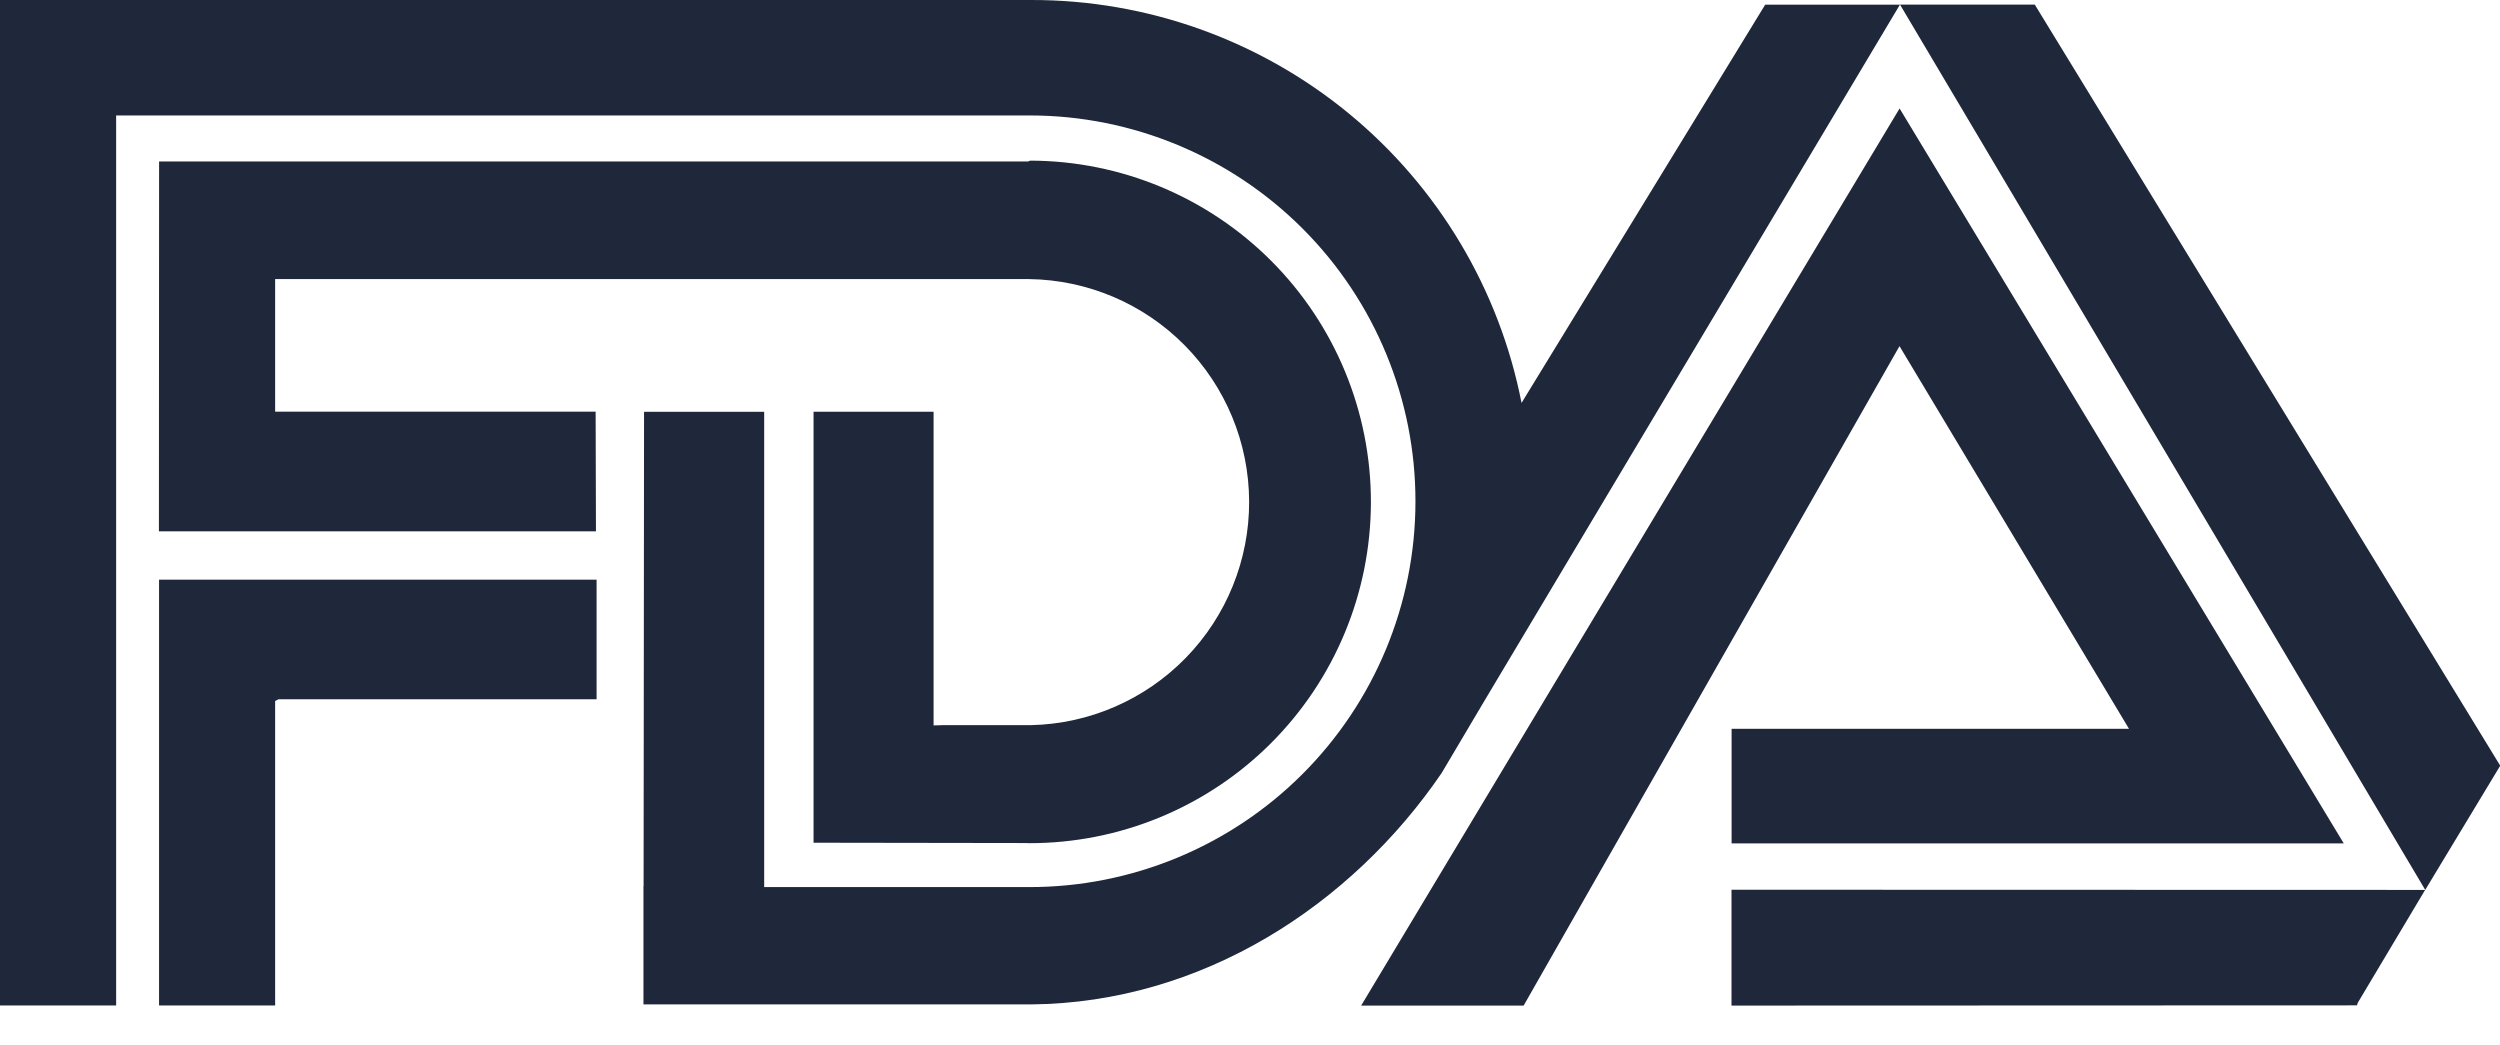
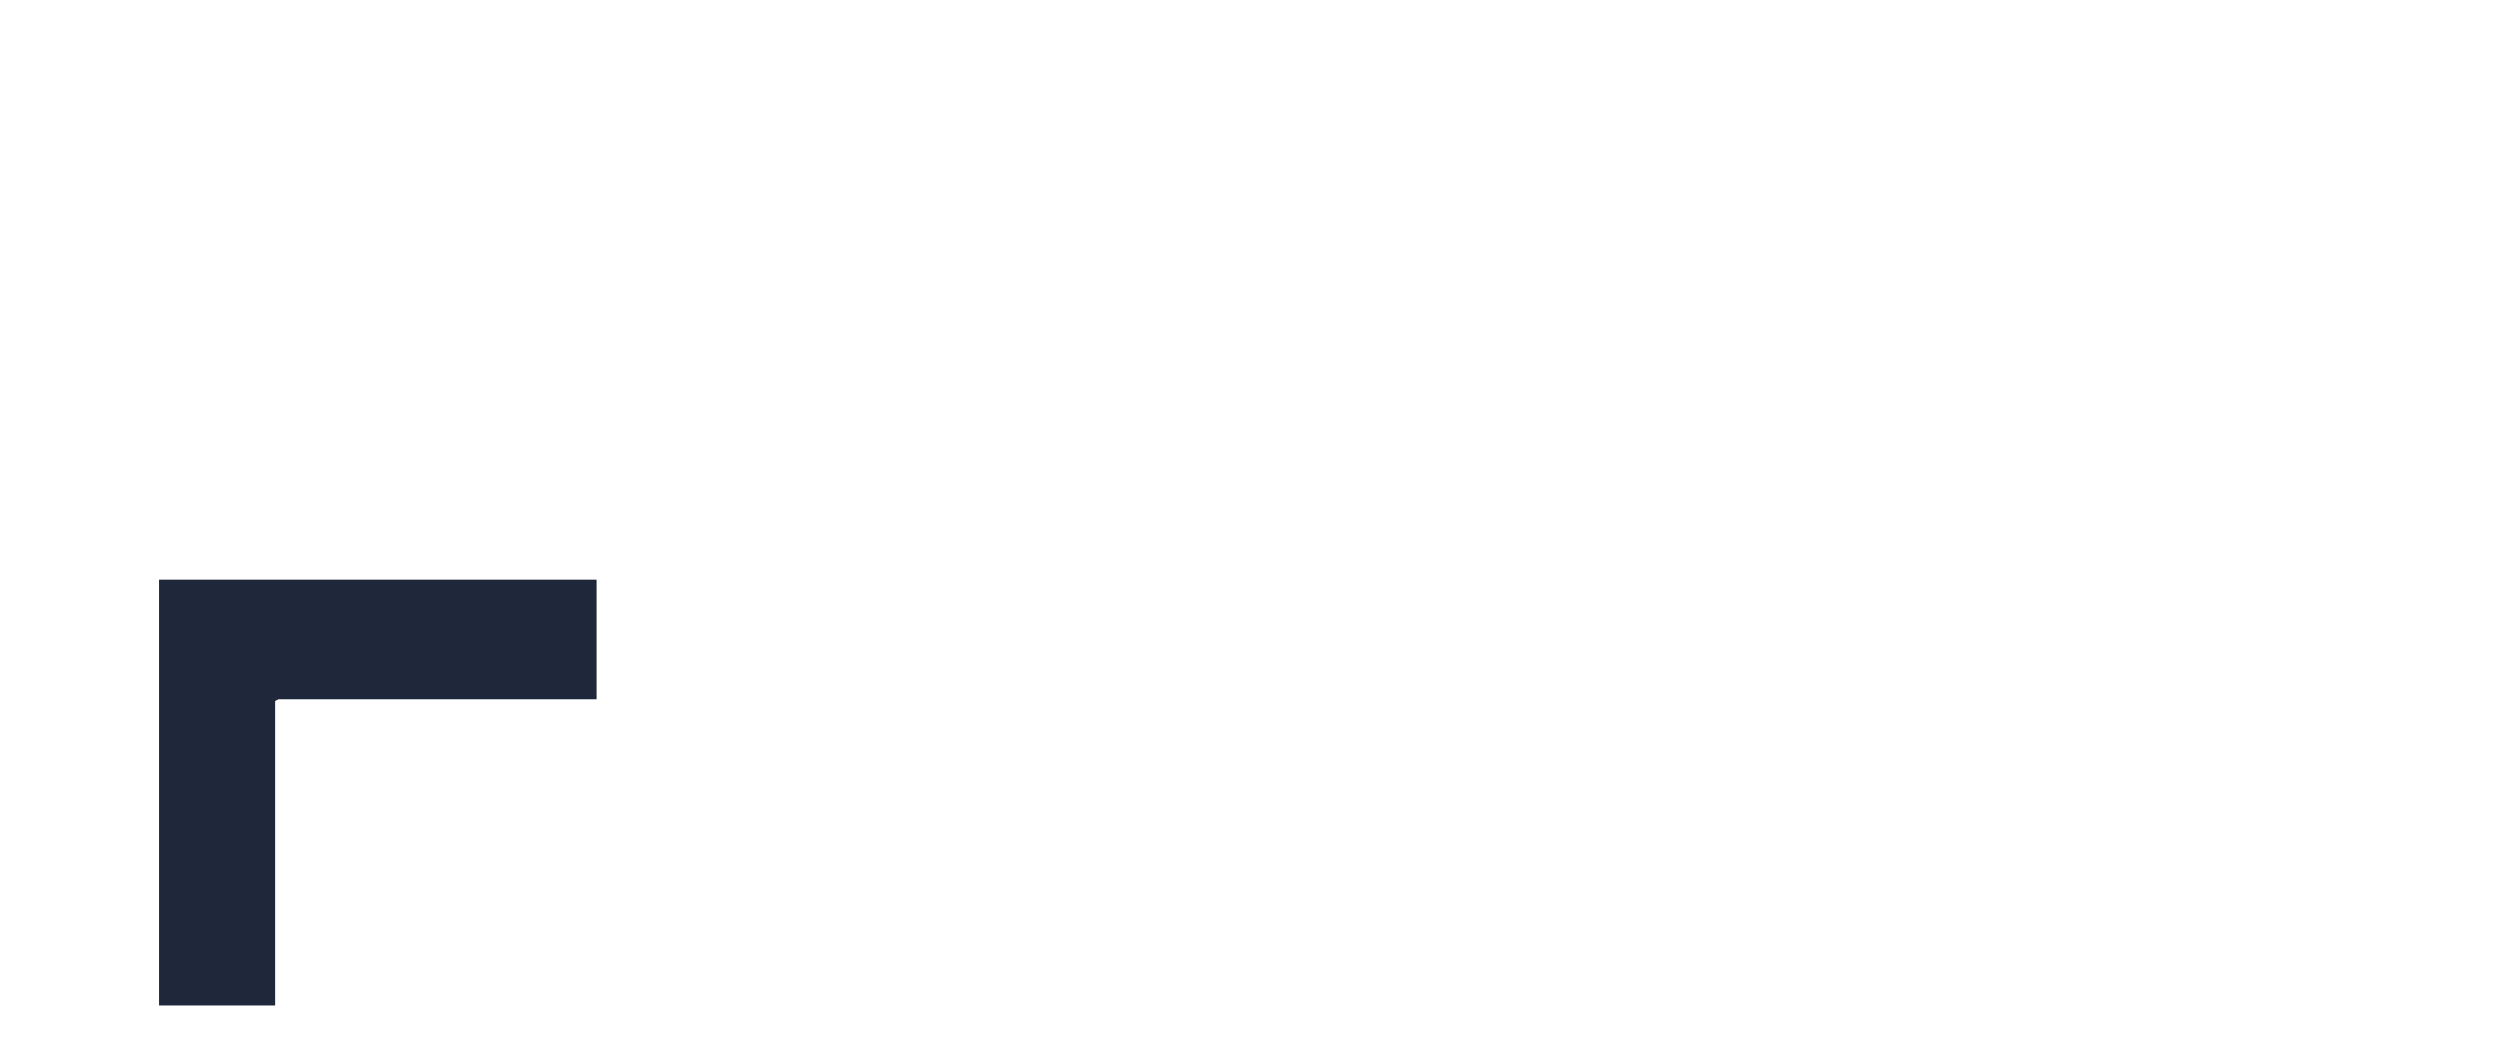
<svg xmlns="http://www.w3.org/2000/svg" fill="none" viewBox="0 0 55 23" height="23" width="55">
  <path fill="#1F283A" d="M6.127 15.384H13.125V12.752H3.499V22.12H6.053V15.422L6.127 15.384Z" clip-rule="evenodd" fill-rule="evenodd" />
-   <path fill="#1F283A" d="M3.5 3.552H22.622L22.663 3.534C24.654 3.537 26.562 4.331 27.969 5.741C29.375 7.151 30.163 9.061 30.16 11.052C30.157 13.043 29.364 14.952 27.954 16.358C26.544 17.764 24.633 18.552 22.642 18.55L22.576 18.547L17.898 18.54V9.058H20.539V15.959L20.759 15.953H22.581H22.683C23.968 15.925 25.192 15.392 26.089 14.471C26.986 13.55 27.486 12.313 27.481 11.027C27.475 9.741 26.965 8.508 26.06 7.594C25.155 6.68 23.928 6.158 22.642 6.14H6.117H6.053V9.005V9.057H13.104L13.111 11.689H3.525H3.496L3.5 3.552ZM41.8 0.101L53.355 19.578L55.005 16.845L44.765 0.101H41.8ZM29.945 22.123L41.791 2.386L51.563 18.555H38.095V16.034H46.838L41.789 7.615L33.52 22.123H29.945Z" clip-rule="evenodd" fill-rule="evenodd" />
-   <path fill="#1F283A" d="M53.353 19.578L38.093 19.574V22.123L51.852 22.118L51.873 22.058L53.353 19.578ZM14.159 19.494L14.169 9.059H16.812V19.516H22.582H22.642C24.893 19.518 27.053 18.627 28.647 17.037C30.241 15.447 31.138 13.29 31.14 11.038C31.143 8.787 30.252 6.627 28.662 5.034C27.072 3.44 24.914 2.543 22.663 2.54H22.582H2.555V22.12H0V2.27411e-05H22.581H22.683C25.231 -0.005 27.702 0.877 29.671 2.494C31.639 4.111 32.984 6.363 33.474 8.864L38.834 0.103H41.798L32.608 15.501L31.716 17.007C29.739 19.904 26.457 22.063 22.684 22.097H14.156V19.494H14.159Z" clip-rule="evenodd" fill-rule="evenodd" />
</svg>